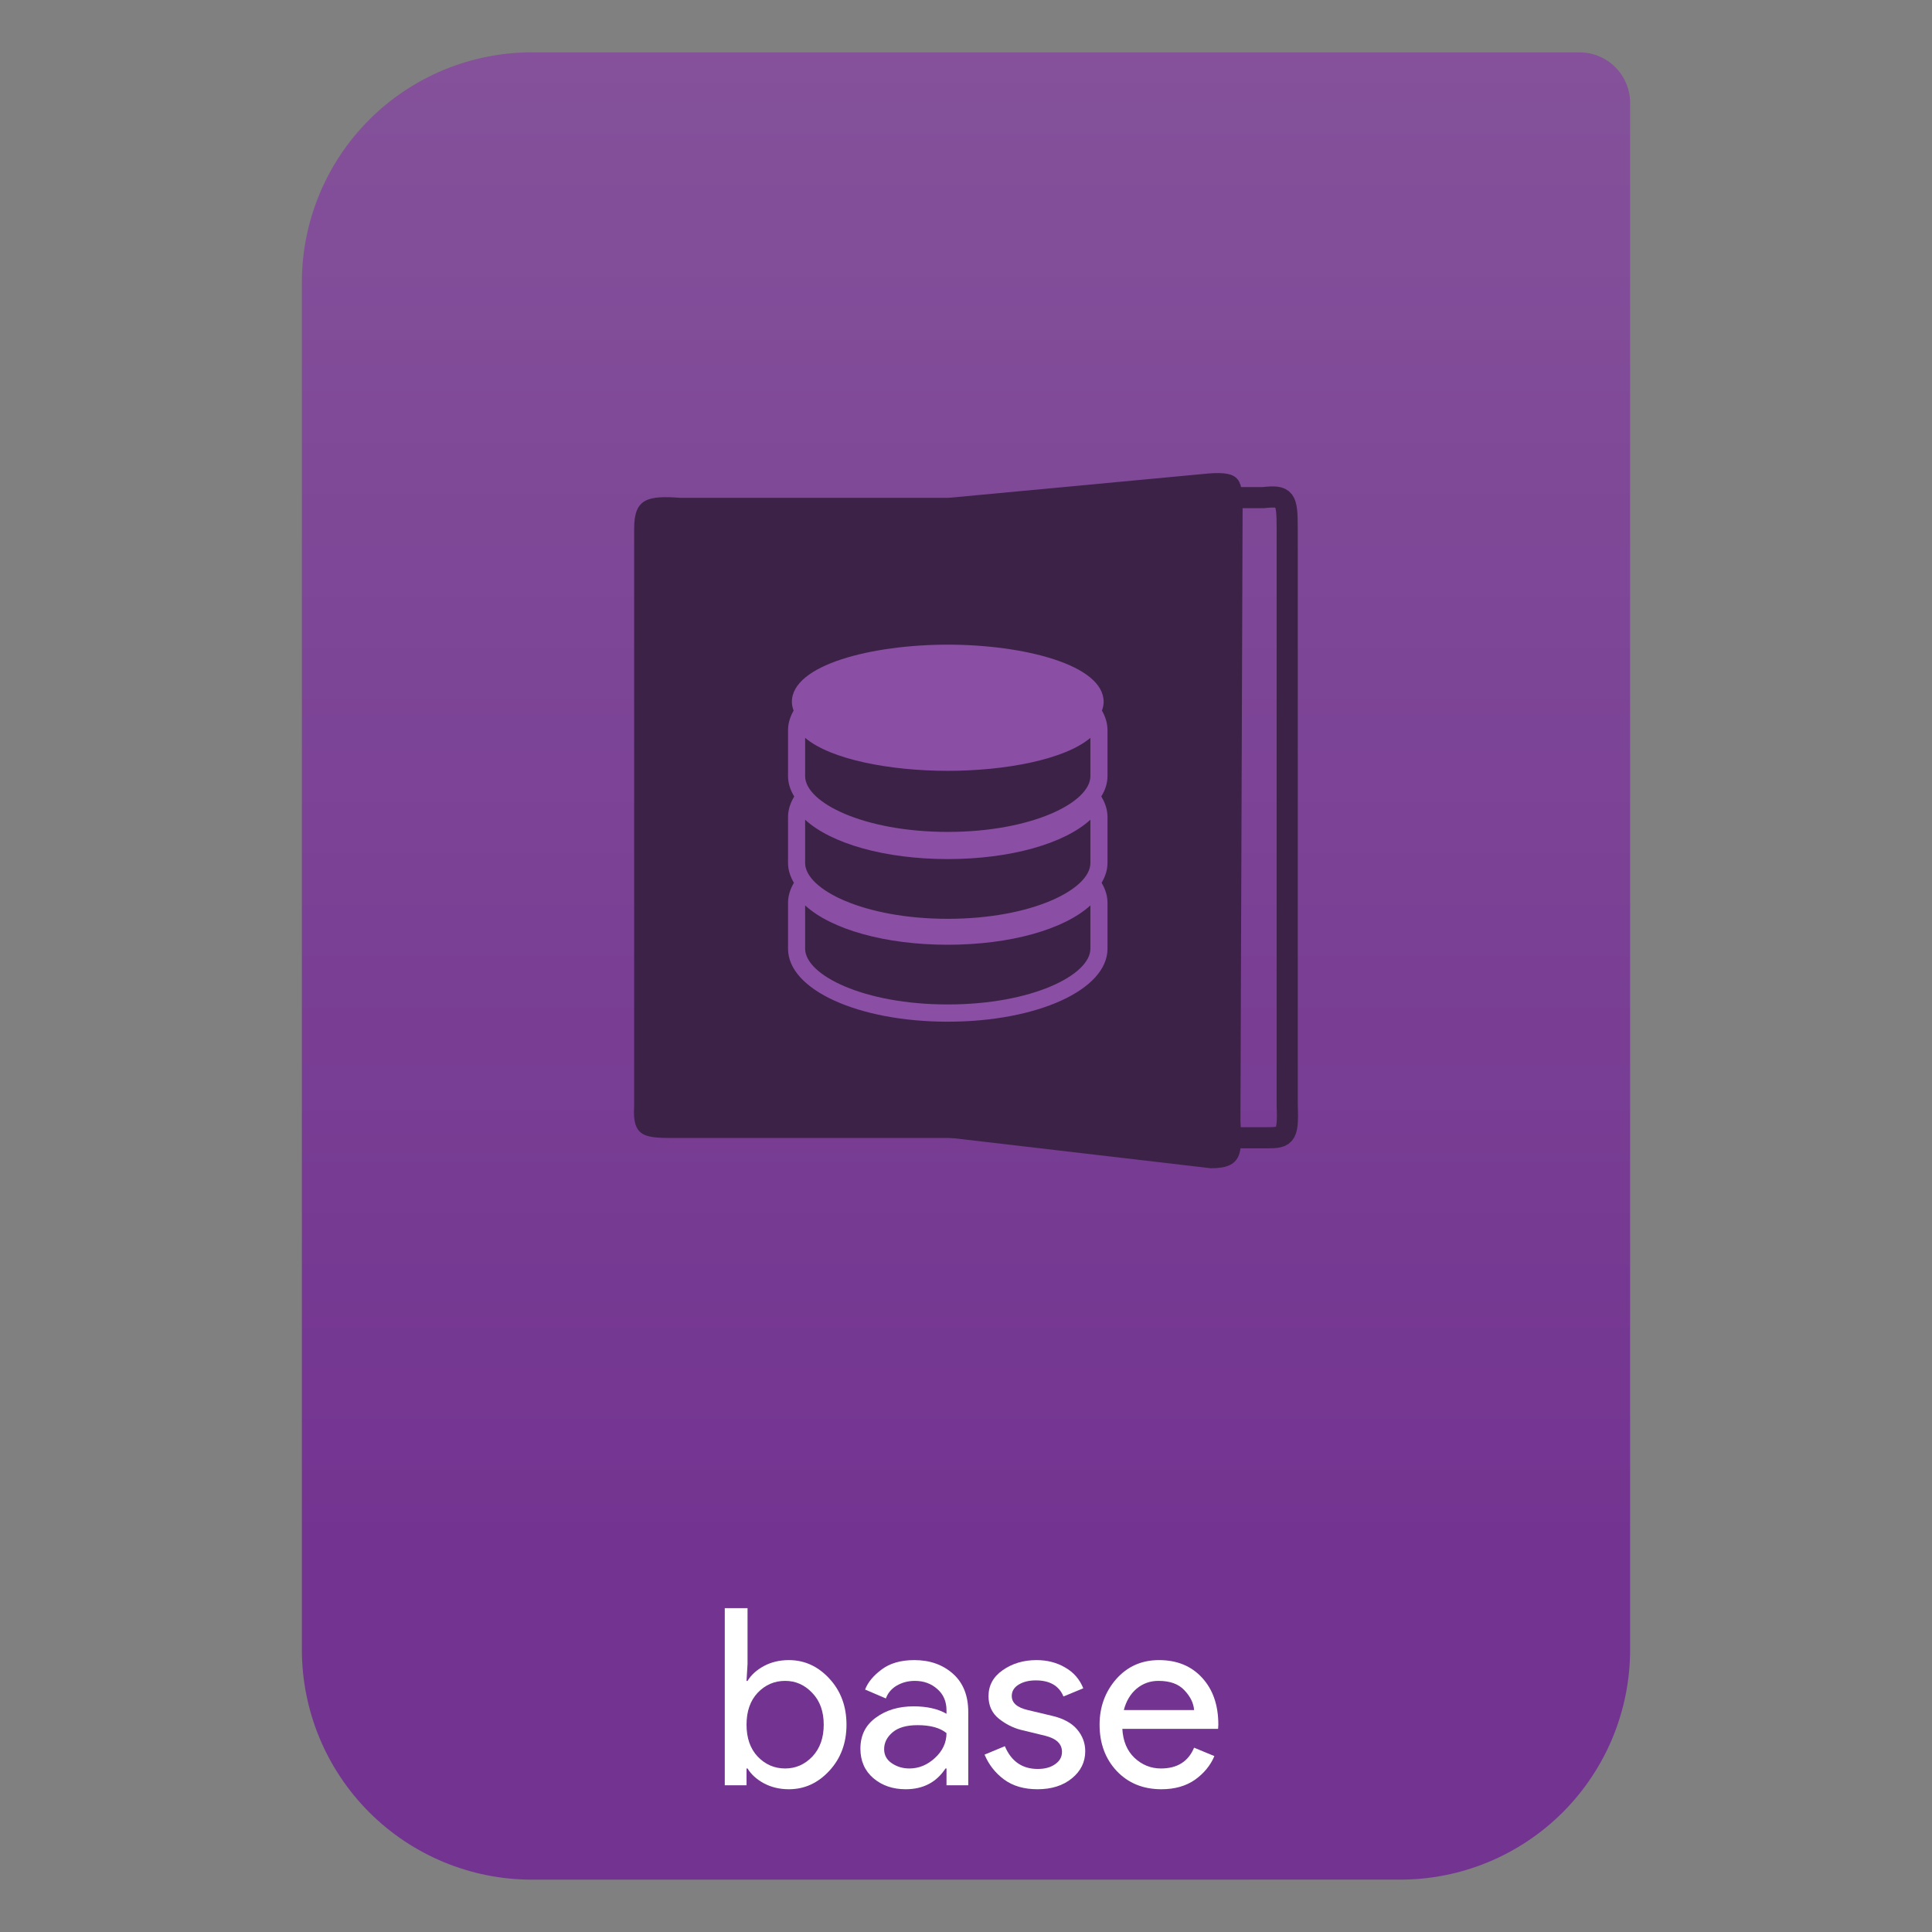
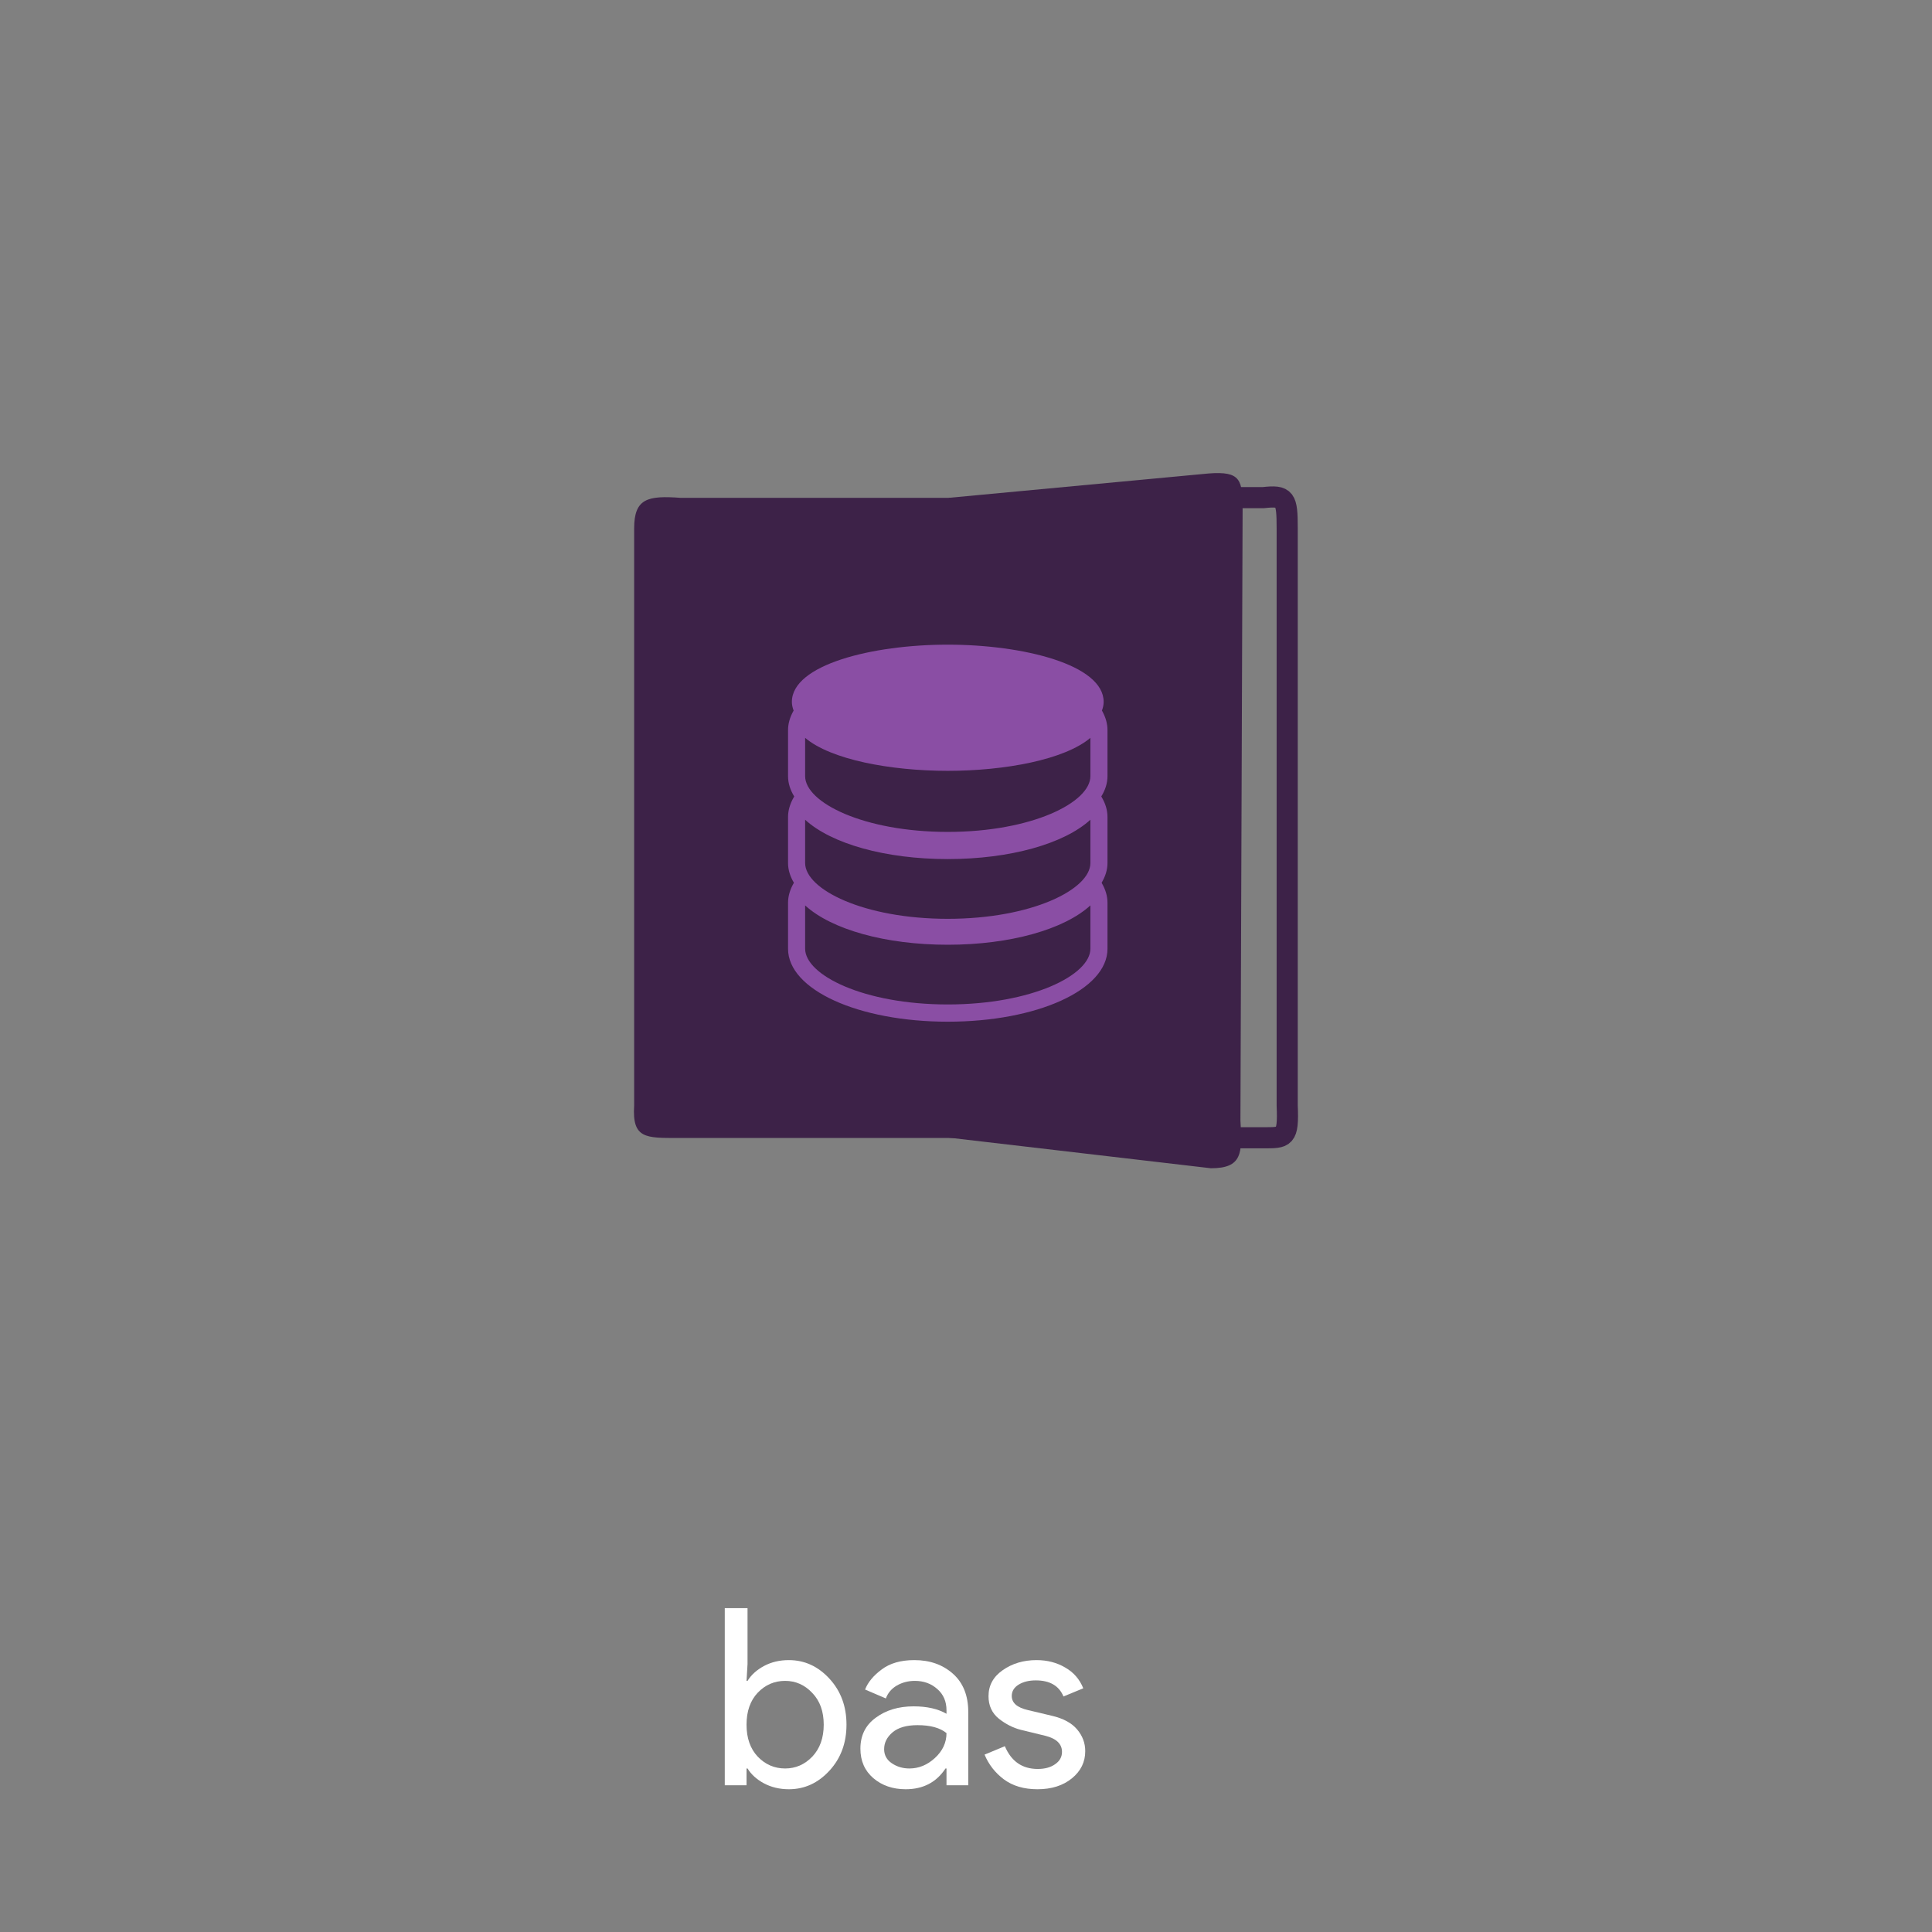
<svg xmlns="http://www.w3.org/2000/svg" clip-rule="evenodd" fill-rule="evenodd" viewBox="0 0 64 64">
  <rect x="0" y="0" width="64" height="64" fill="#808080" stroke="none" />
  <linearGradient id="a" x2="1" gradientTransform="matrix(0 -49.619 49.619 0 336.809 51.353)" gradientUnits="userSpaceOnUse">
    <stop stop-color="#733491" offset="0" />
    <stop stop-color="#84519a" offset="1" />
  </linearGradient>
-   <path d="m54 3.412c0-.927-.751-1.677-1.677-1.677-5.634-.001-24.122-.001-34.705-.001-2.02 0-3.958.803-5.387 2.232-1.428 1.428-2.231 3.366-2.231 5.386v45.296c0 2.02.803 3.958 2.231 5.386 1.429 1.429 3.367 2.232 5.387 2.232 8.06-.001 20.704-.001 28.764-.001 2.02.001 3.958-.802 5.387-2.231 1.428-1.428 2.231-3.366 2.231-5.386z" fill="url(#a)" />
  <g fill="#fff" fill-rule="nonzero">
    <path d="m26.132 59.271c-.306 0-.582-.066-.828-.197-.241-.131-.421-.295-.541-.491h-.033v.557h-.721v-5.868h.754v1.852l-.033.557h.033c.12-.196.3-.36.541-.491.246-.132.522-.197.828-.197.519 0 .967.205 1.344.615.377.409.565.917.565 1.524 0 .606-.188 1.115-.565 1.524-.377.41-.825.615-1.344.615zm-.123-.688c.349 0 .65-.132.901-.394.252-.268.377-.62.377-1.057s-.125-.787-.377-1.049c-.251-.268-.552-.402-.901-.402-.355 0-.659.131-.91.394-.246.262-.369.614-.369 1.057 0 .442.123.795.369 1.057.251.262.555.394.91.394z" />
    <path d="m30.001 59.271c-.426 0-.784-.123-1.073-.369-.284-.246-.426-.571-.426-.975 0-.437.169-.779.508-1.025.338-.251.756-.377 1.254-.377.442 0 .805.082 1.09.246v-.114c0-.295-.102-.53-.304-.705-.202-.181-.45-.271-.745-.271-.219 0-.418.052-.599.156-.175.104-.295.246-.36.426l-.689-.295c.093-.24.276-.462.549-.664.274-.207.634-.311 1.082-.311.514 0 .94.15 1.279.451.338.3.508.724.508 1.27v2.426h-.721v-.557h-.033c-.301.458-.741.688-1.32.688zm.123-.688c.312 0 .593-.115.844-.345.257-.235.386-.511.386-.827-.214-.175-.533-.263-.959-.263-.366 0-.642.08-.828.238s-.279.344-.279.557c0 .197.085.353.254.467.17.115.364.173.582.173z" />
    <path d="m34.368 59.271c-.448 0-.819-.109-1.114-.328-.29-.218-.503-.492-.639-.819l.672-.279c.213.503.576.754 1.09.754.234 0 .426-.052.573-.156.153-.104.23-.24.23-.41 0-.262-.183-.439-.549-.532l-.812-.197c-.257-.066-.5-.188-.729-.369-.23-.186-.344-.434-.344-.746 0-.355.155-.642.467-.86.317-.224.691-.336 1.123-.336.355 0 .672.082.95.246.279.158.478.388.599.688l-.656.271c-.148-.356-.454-.533-.918-.533-.224 0-.413.046-.565.139-.153.093-.23.219-.23.377 0 .23.178.385.533.467l.795.189c.377.087.655.238.836.451.18.213.27.453.27.721 0 .36-.147.661-.442.901-.295.241-.675.361-1.14.361z" />
-     <path d="m38.474 59.271c-.607 0-1.101-.202-1.484-.607-.377-.404-.565-.915-.565-1.532 0-.585.183-1.087.549-1.508.372-.421.844-.631 1.418-.631.595 0 1.071.194 1.426.582.36.388.541.907.541 1.557l-.008.139h-3.172c.022.405.156.724.401.959.252.235.544.353.877.353.541 0 .907-.23 1.099-.689l.672.279c-.131.311-.347.573-.648.787-.3.207-.669.311-1.106.311zm1.082-2.623c-.017-.229-.123-.448-.32-.655-.191-.208-.478-.312-.861-.312-.278 0-.521.088-.729.263-.202.174-.341.409-.418.704z" />
  </g>
  <path d="m22.46 37.697h10.073v-21.206l-9.983.001c-1.098-.082-1.543.02-1.543 1.014v19.122c-.069 1.092.386 1.069 1.453 1.069z" fill="#3d2248" />
  <path d="m41.846 37.69h-4.572l-2.344-1.968v-17.269l1.606-1.968h5.31c.735-.081.794.02.794 1.015v19.122c.046 1.091-.079 1.068-.794 1.068z" fill="none" stroke="#3d2248" stroke-width=".7" />
  <path d="m40.113 38.7-8.681-1.014v-21.195l8.609-.807c1.065-.081 1.122.212 1.122 1.207l-.072 20.227c.067 1.092.058 1.582-.978 1.582z" fill="#3d2248" />
  <path d="m36.503 23.539c.034-.093.057-.188.057-.288.001-1.232-2.661-1.896-5.165-1.896-2.502 0-5.163.664-5.163 1.896 0 .101.024.196.058.289l-.014.024c-.114.207-.171.417-.171.623v1.524c0 .235.074.46.205.673l-.017.029c-.125.217-.188.436-.188.653v1.523c0 .227.07.445.194.653l-.006.012c-.125.217-.188.436-.188.652v1.524c0 1.355 2.324 2.415 5.29 2.415 2.969 0 5.292-1.06 5.292-2.415v-1.524c0-.216-.062-.436-.189-.652l-.005-.013c.123-.207.194-.425.194-.653v-1.523c0-.217-.062-.437-.189-.653l-.016-.029c.131-.213.205-.438.205-.674v-1.523c0-.206-.057-.417-.171-.624l-.013-.025zm-.382 7.887c0 .874-1.94 1.848-4.726 1.848-2.784 0-4.724-.974-4.724-1.848v-1.433c.869.795 2.656 1.303 4.724 1.303 2.07 0 3.857-.508 4.726-1.304zm0-2.838c0 .874-1.94 1.849-4.726 1.849-2.784 0-4.724-.975-4.724-1.849v-1.433c.869.795 2.656 1.303 4.724 1.303 2.07 0 3.857-.508 4.726-1.304zm0-2.878c0 .874-1.94 1.848-4.726 1.848-2.784 0-4.724-.973-4.724-1.848v-1.268c.849.72 2.818 1.093 4.724 1.093 1.908 0 3.876-.373 4.726-1.093z" fill="#8a4ea4" fill-rule="nonzero" />
</svg>